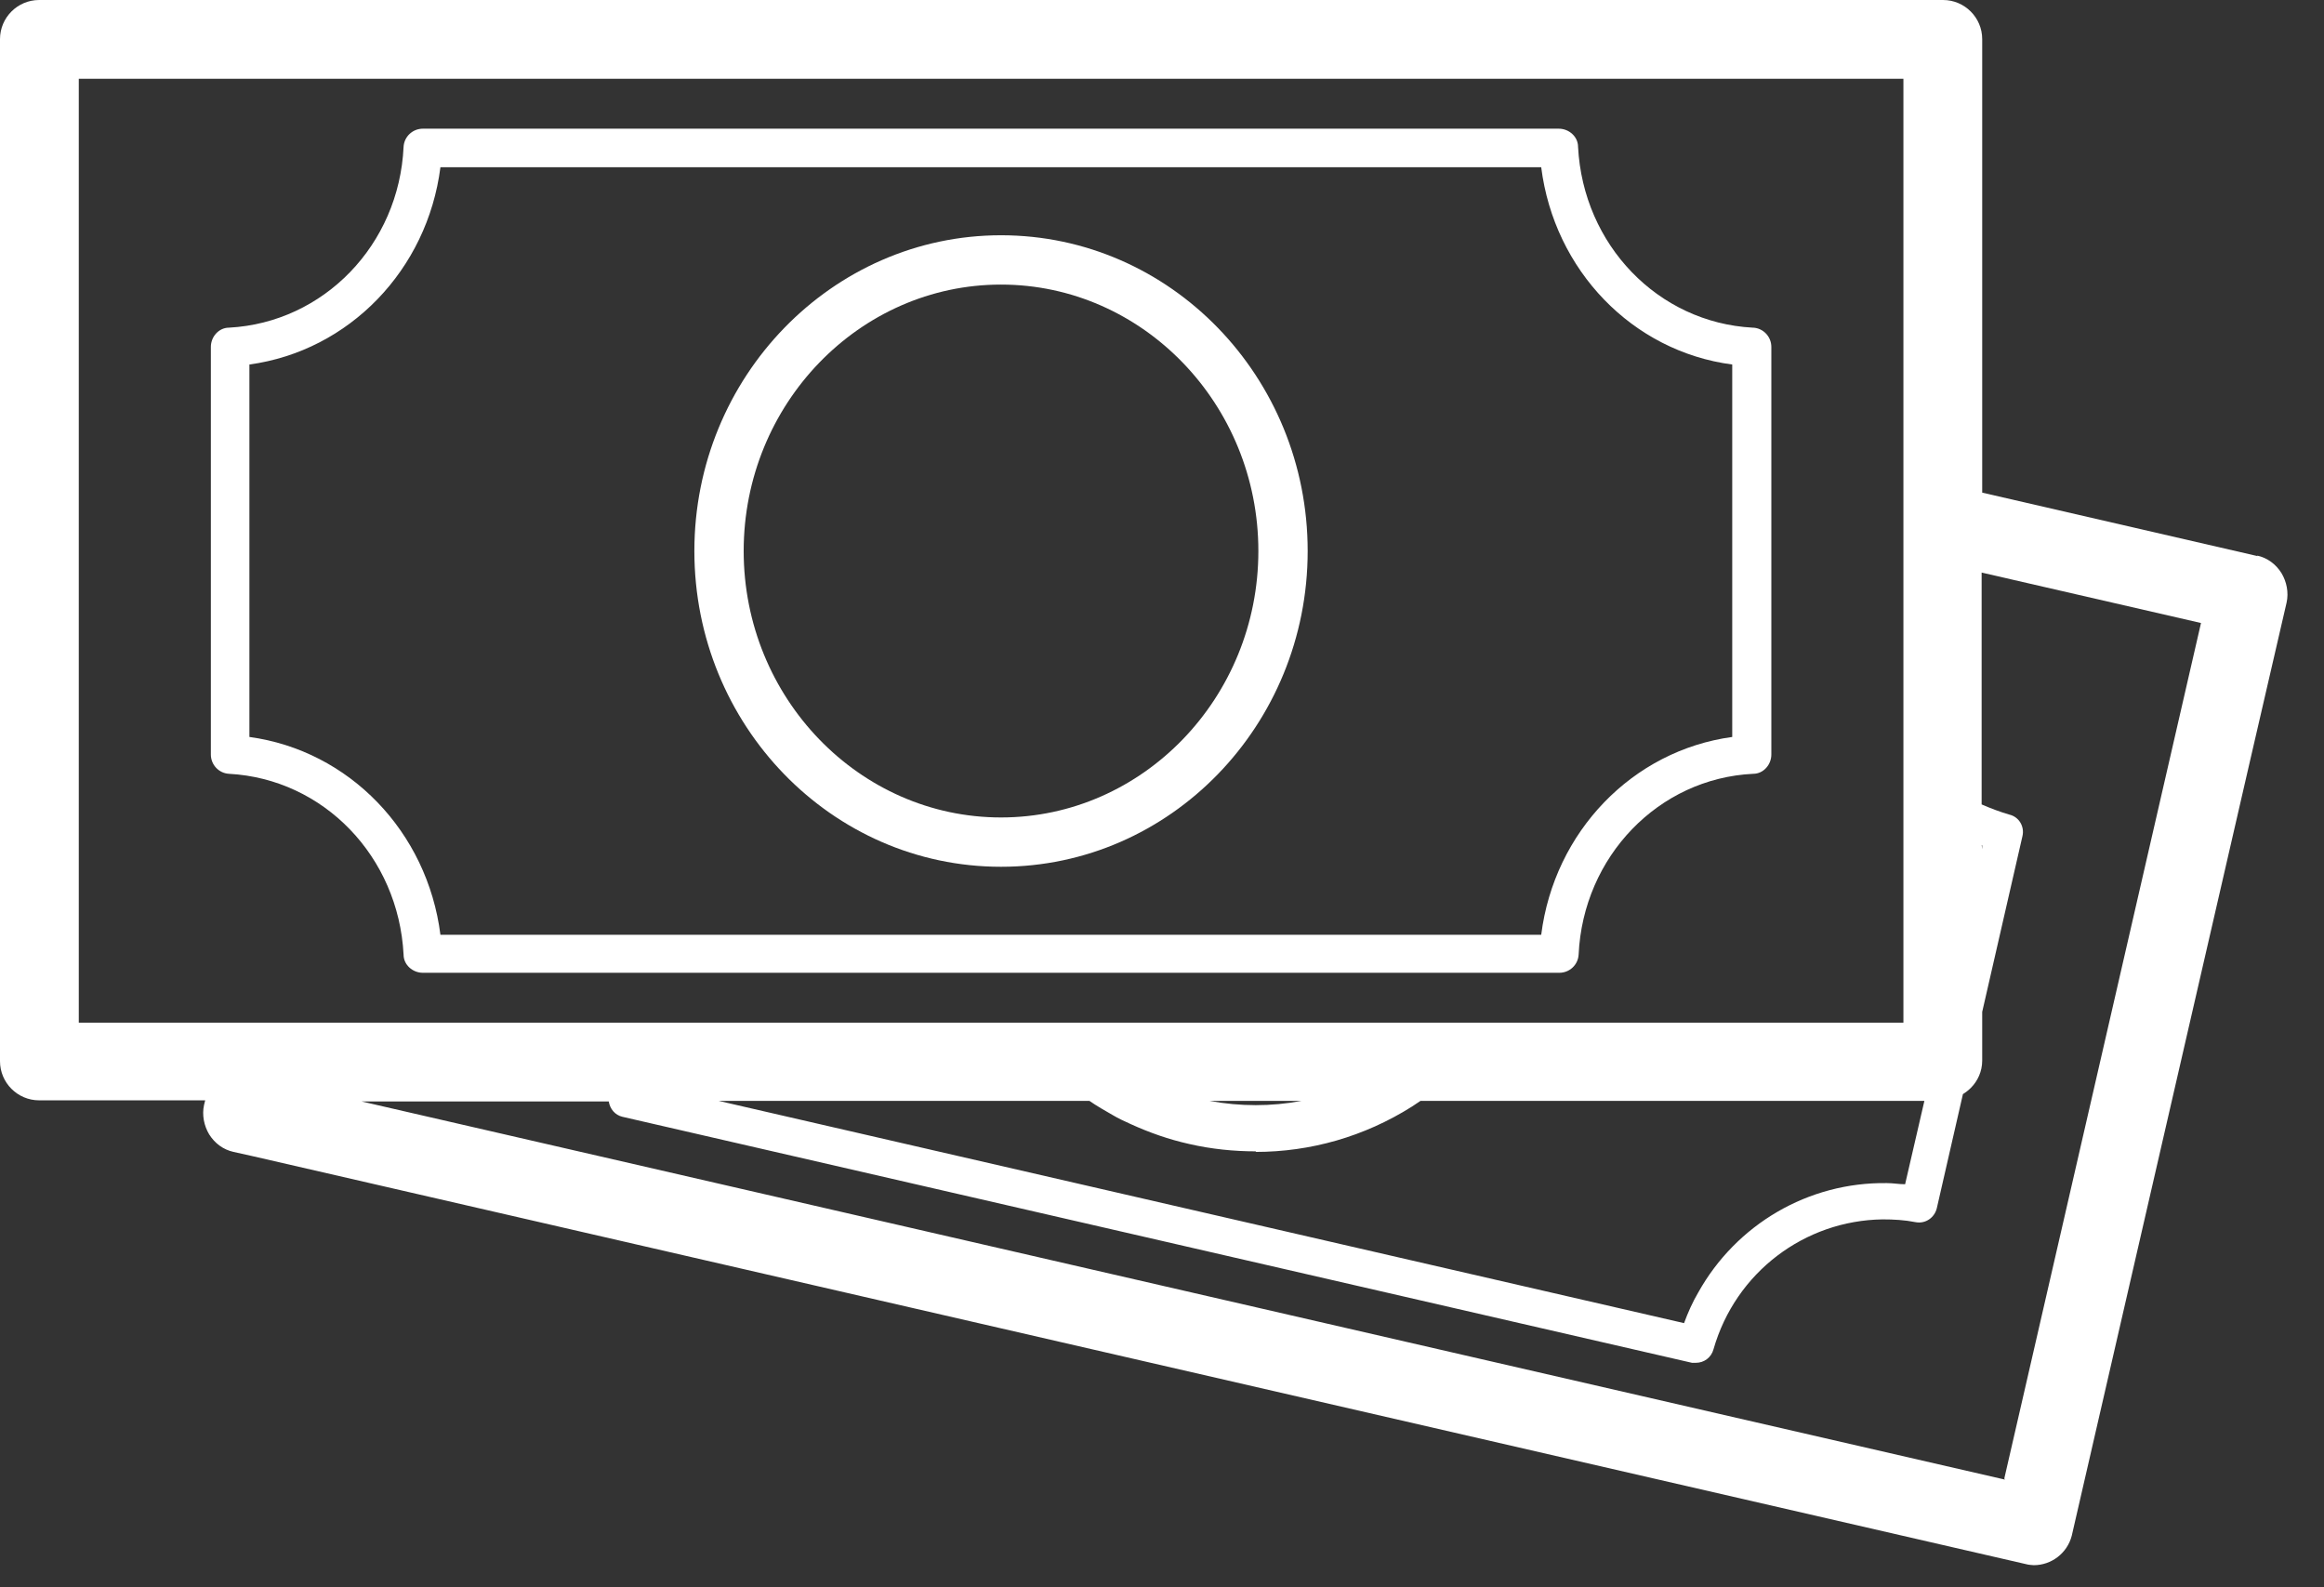
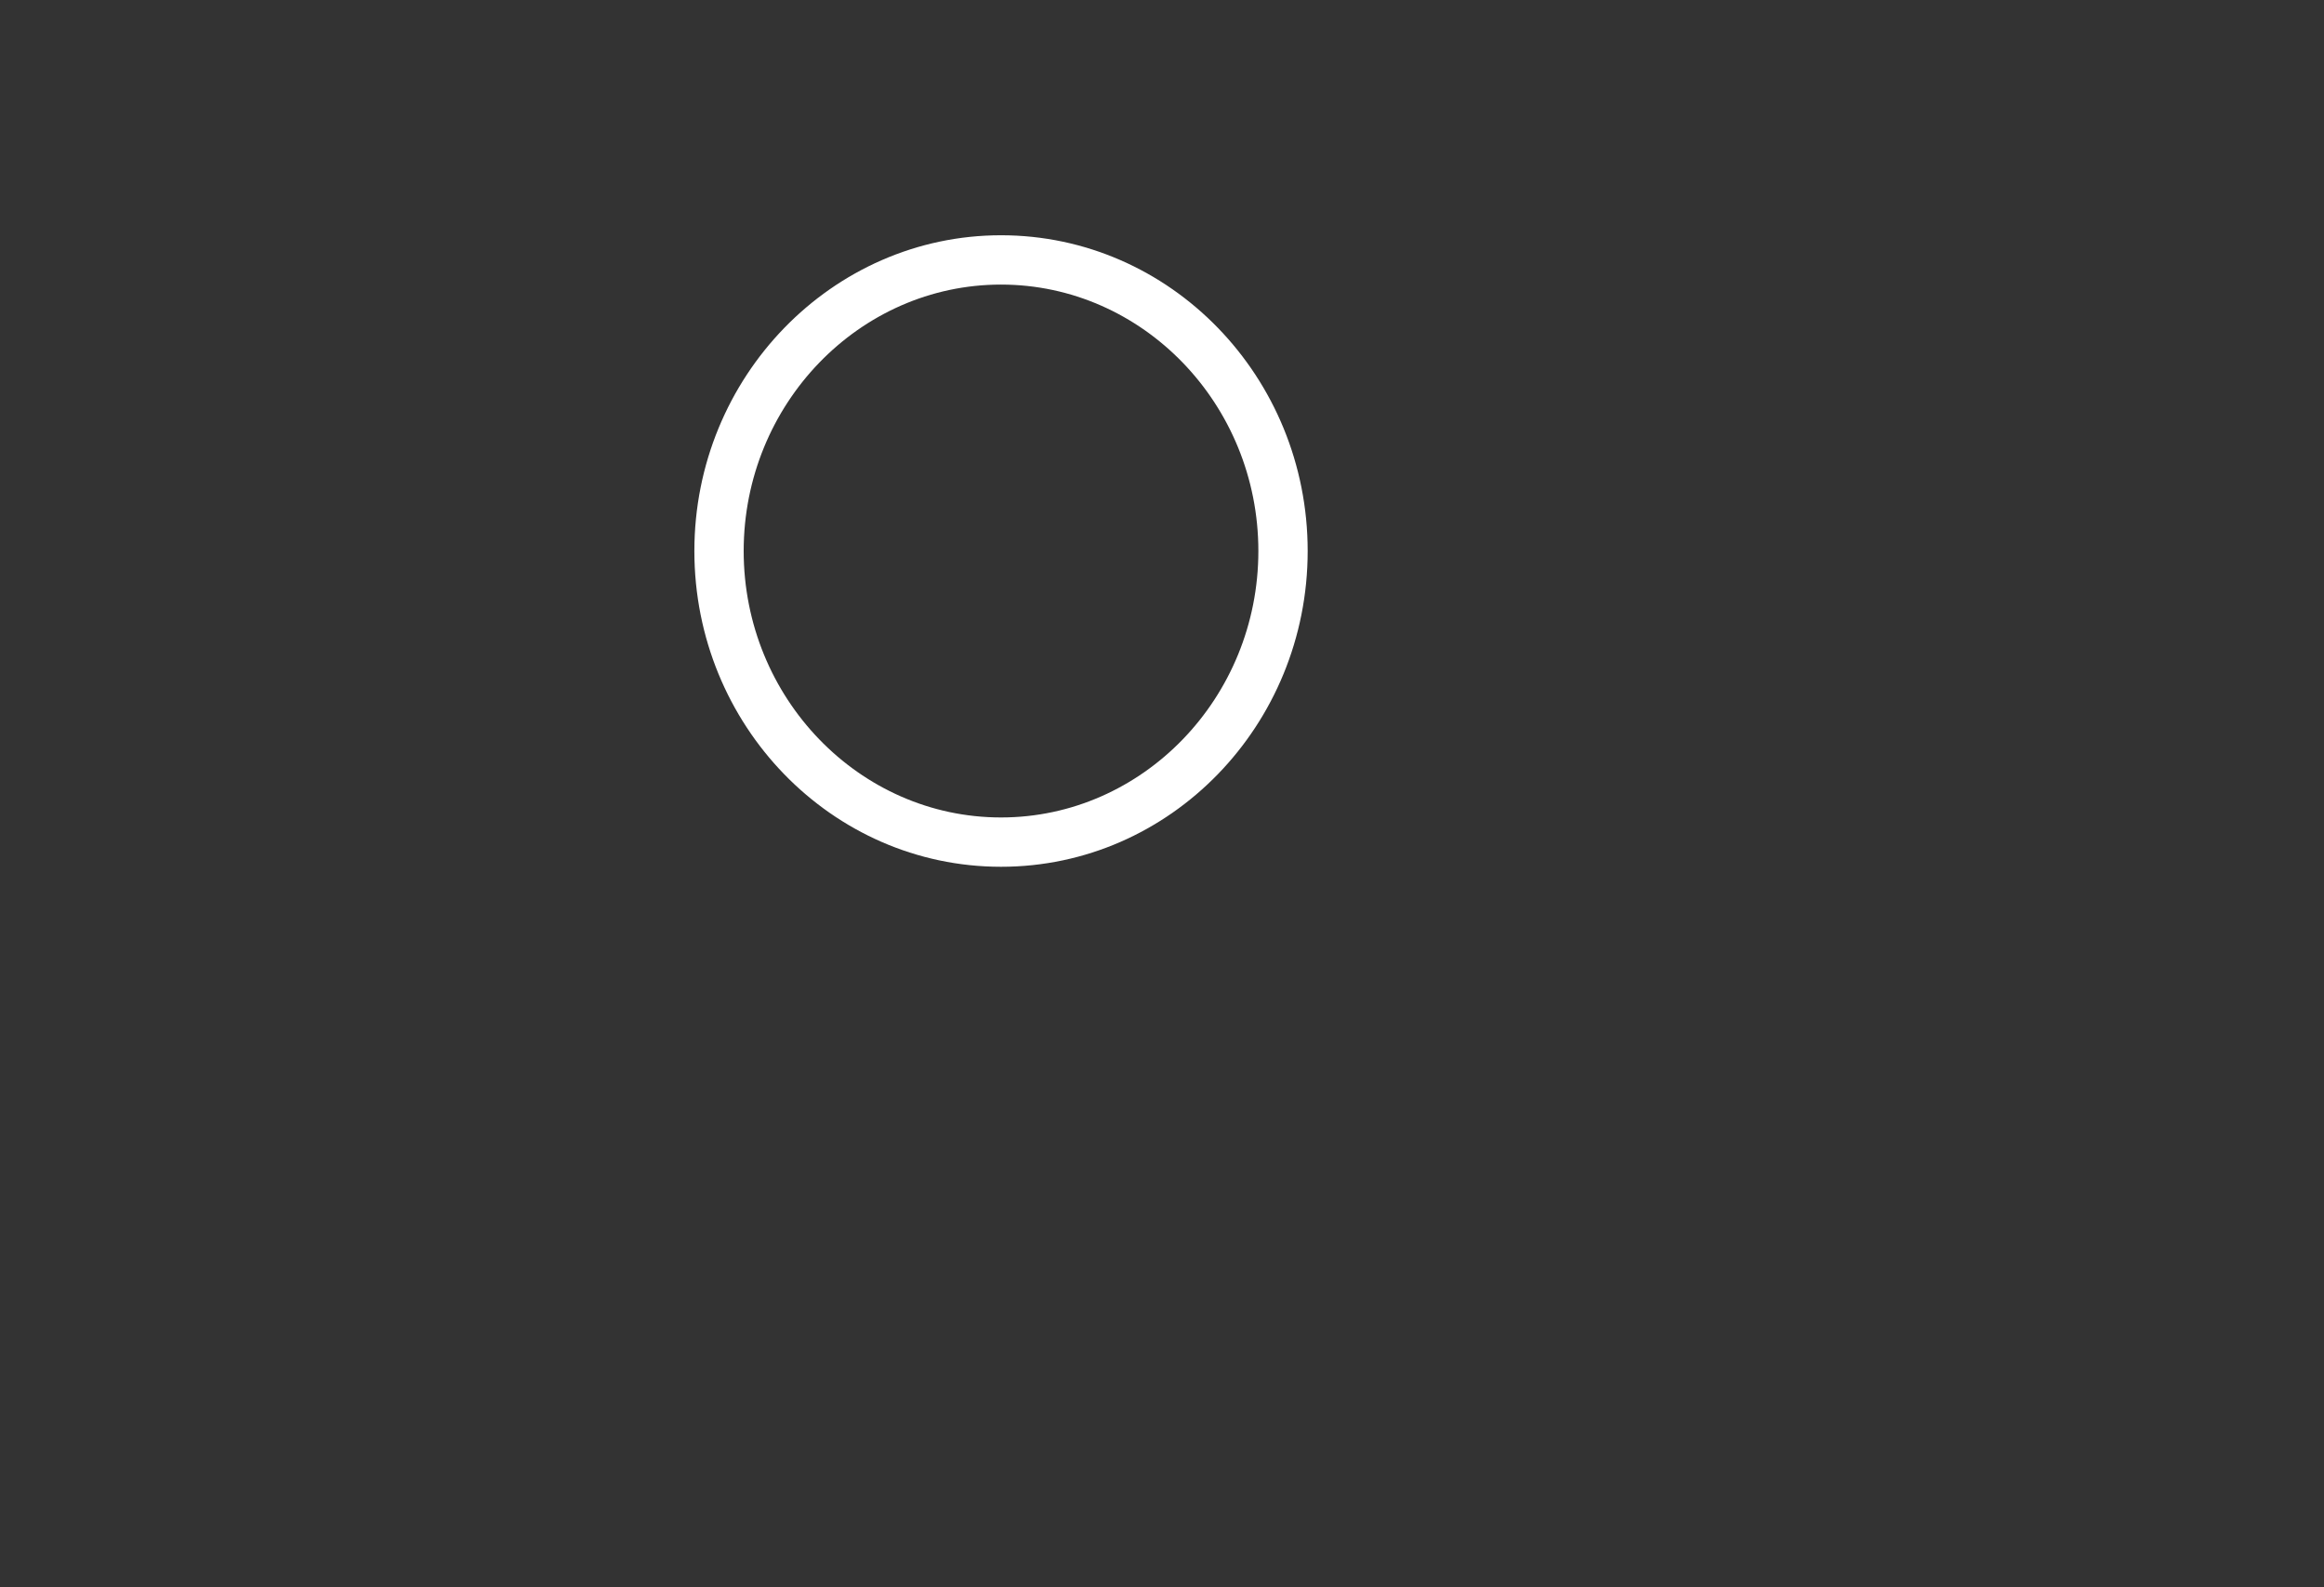
<svg xmlns="http://www.w3.org/2000/svg" width="41" height="28" viewBox="0 0 41 28" fill="none">
  <rect x="0" y="0" width="41" height="28" fill="#333333" stroke="none" />
-   <path d="M39.83 9.81L34.97 8.69V0.69C34.97 0.31 34.66 0 34.28 0H0.69C0.31 0 0 0.31 0 0.69V18.72C0 19.1 0.31 19.41 0.69 19.41H3.62L3.6 19.49C3.56 19.67 3.6 19.86 3.69 20.01C3.79 20.17 3.94 20.28 4.12 20.32L4.48 20.4L35.78 27.6C35.78 27.6 35.85 27.61 35.88 27.61C36.19 27.61 36.47 27.4 36.55 27.09L39.67 13.53L40.34 10.63C40.38 10.45 40.34 10.26 40.25 10.11C40.15 9.95 40 9.84 39.82 9.8L39.83 9.81ZM34.96 14.91H34.97V14.98L34.96 14.9V14.91ZM22.15 20.32C23.12 20.32 24.07 20.05 24.91 19.52C24.96 19.49 25.01 19.45 25.06 19.42H33.95L33.61 20.89C33.5 20.89 33.4 20.87 33.29 20.87C31.9 20.85 30.63 21.6 29.96 22.8C29.86 22.97 29.78 23.15 29.71 23.34L12.68 19.42H19.22C19.35 19.51 19.49 19.59 19.63 19.67C19.73 19.73 19.84 19.78 19.95 19.83C20.28 19.98 20.62 20.1 20.98 20.18C21.37 20.27 21.77 20.31 22.16 20.31L22.15 20.32ZM21.34 19.42H22.96C22.43 19.52 21.88 19.52 21.34 19.42ZM1.39 18.04V1.39H33.58V18.04H1.39ZM35.37 26.1L6.38 19.43H10.74C10.76 19.56 10.85 19.67 10.98 19.7L29.85 24.04C29.85 24.04 29.9 24.04 29.92 24.04C30.06 24.04 30.19 23.95 30.23 23.8C30.62 22.44 31.84 21.53 33.21 21.51C33.41 21.51 33.6 21.52 33.8 21.56C33.97 21.59 34.13 21.48 34.17 21.31L34.63 19.3C34.68 19.27 34.73 19.23 34.77 19.19C34.89 19.07 34.97 18.9 34.97 18.71V17.85L35.68 14.75C35.72 14.58 35.62 14.41 35.45 14.37C35.28 14.32 35.12 14.26 34.96 14.19V10.1L38.83 10.99L35.36 26.08L35.37 26.1Z" fill="white" />
-   <path d="M30.92 5.78C29.25 5.69 27.93 4.32 27.84 2.59C27.84 2.41 27.68 2.27 27.5 2.27H7.46C7.28 2.27 7.13 2.41 7.12 2.59C7.04 4.32 5.71 5.69 4.04 5.78C3.86 5.78 3.72 5.94 3.72 6.12V13.31C3.72 13.49 3.86 13.64 4.04 13.65C5.71 13.74 7.03 15.11 7.12 16.84C7.12 17.02 7.28 17.16 7.46 17.16H27.51C27.69 17.16 27.84 17.02 27.85 16.84C27.93 15.11 29.26 13.73 30.93 13.65C31.11 13.65 31.25 13.49 31.25 13.31V6.12C31.25 5.94 31.11 5.79 30.93 5.78H30.92ZM30.56 13C28.8 13.24 27.42 14.67 27.19 16.49H7.77C7.54 14.67 6.16 13.24 4.4 13V6.43C6.16 6.19 7.54 4.76 7.77 2.95H27.19C27.42 4.77 28.8 6.2 30.56 6.43V13Z" fill="white" />
  <path d="M17.66 4.15C14.68 4.15 12.25 6.65 12.25 9.72C12.25 12.79 14.67 15.29 17.66 15.29C20.65 15.29 23.07 12.79 23.07 9.72C23.07 6.65 20.65 4.15 17.66 4.15ZM17.66 14.42C15.16 14.42 13.12 12.31 13.12 9.72C13.12 7.13 15.16 5.02 17.66 5.02C20.16 5.02 22.2 7.13 22.2 9.72C22.2 12.31 20.16 14.42 17.66 14.42Z" fill="white" />
</svg>